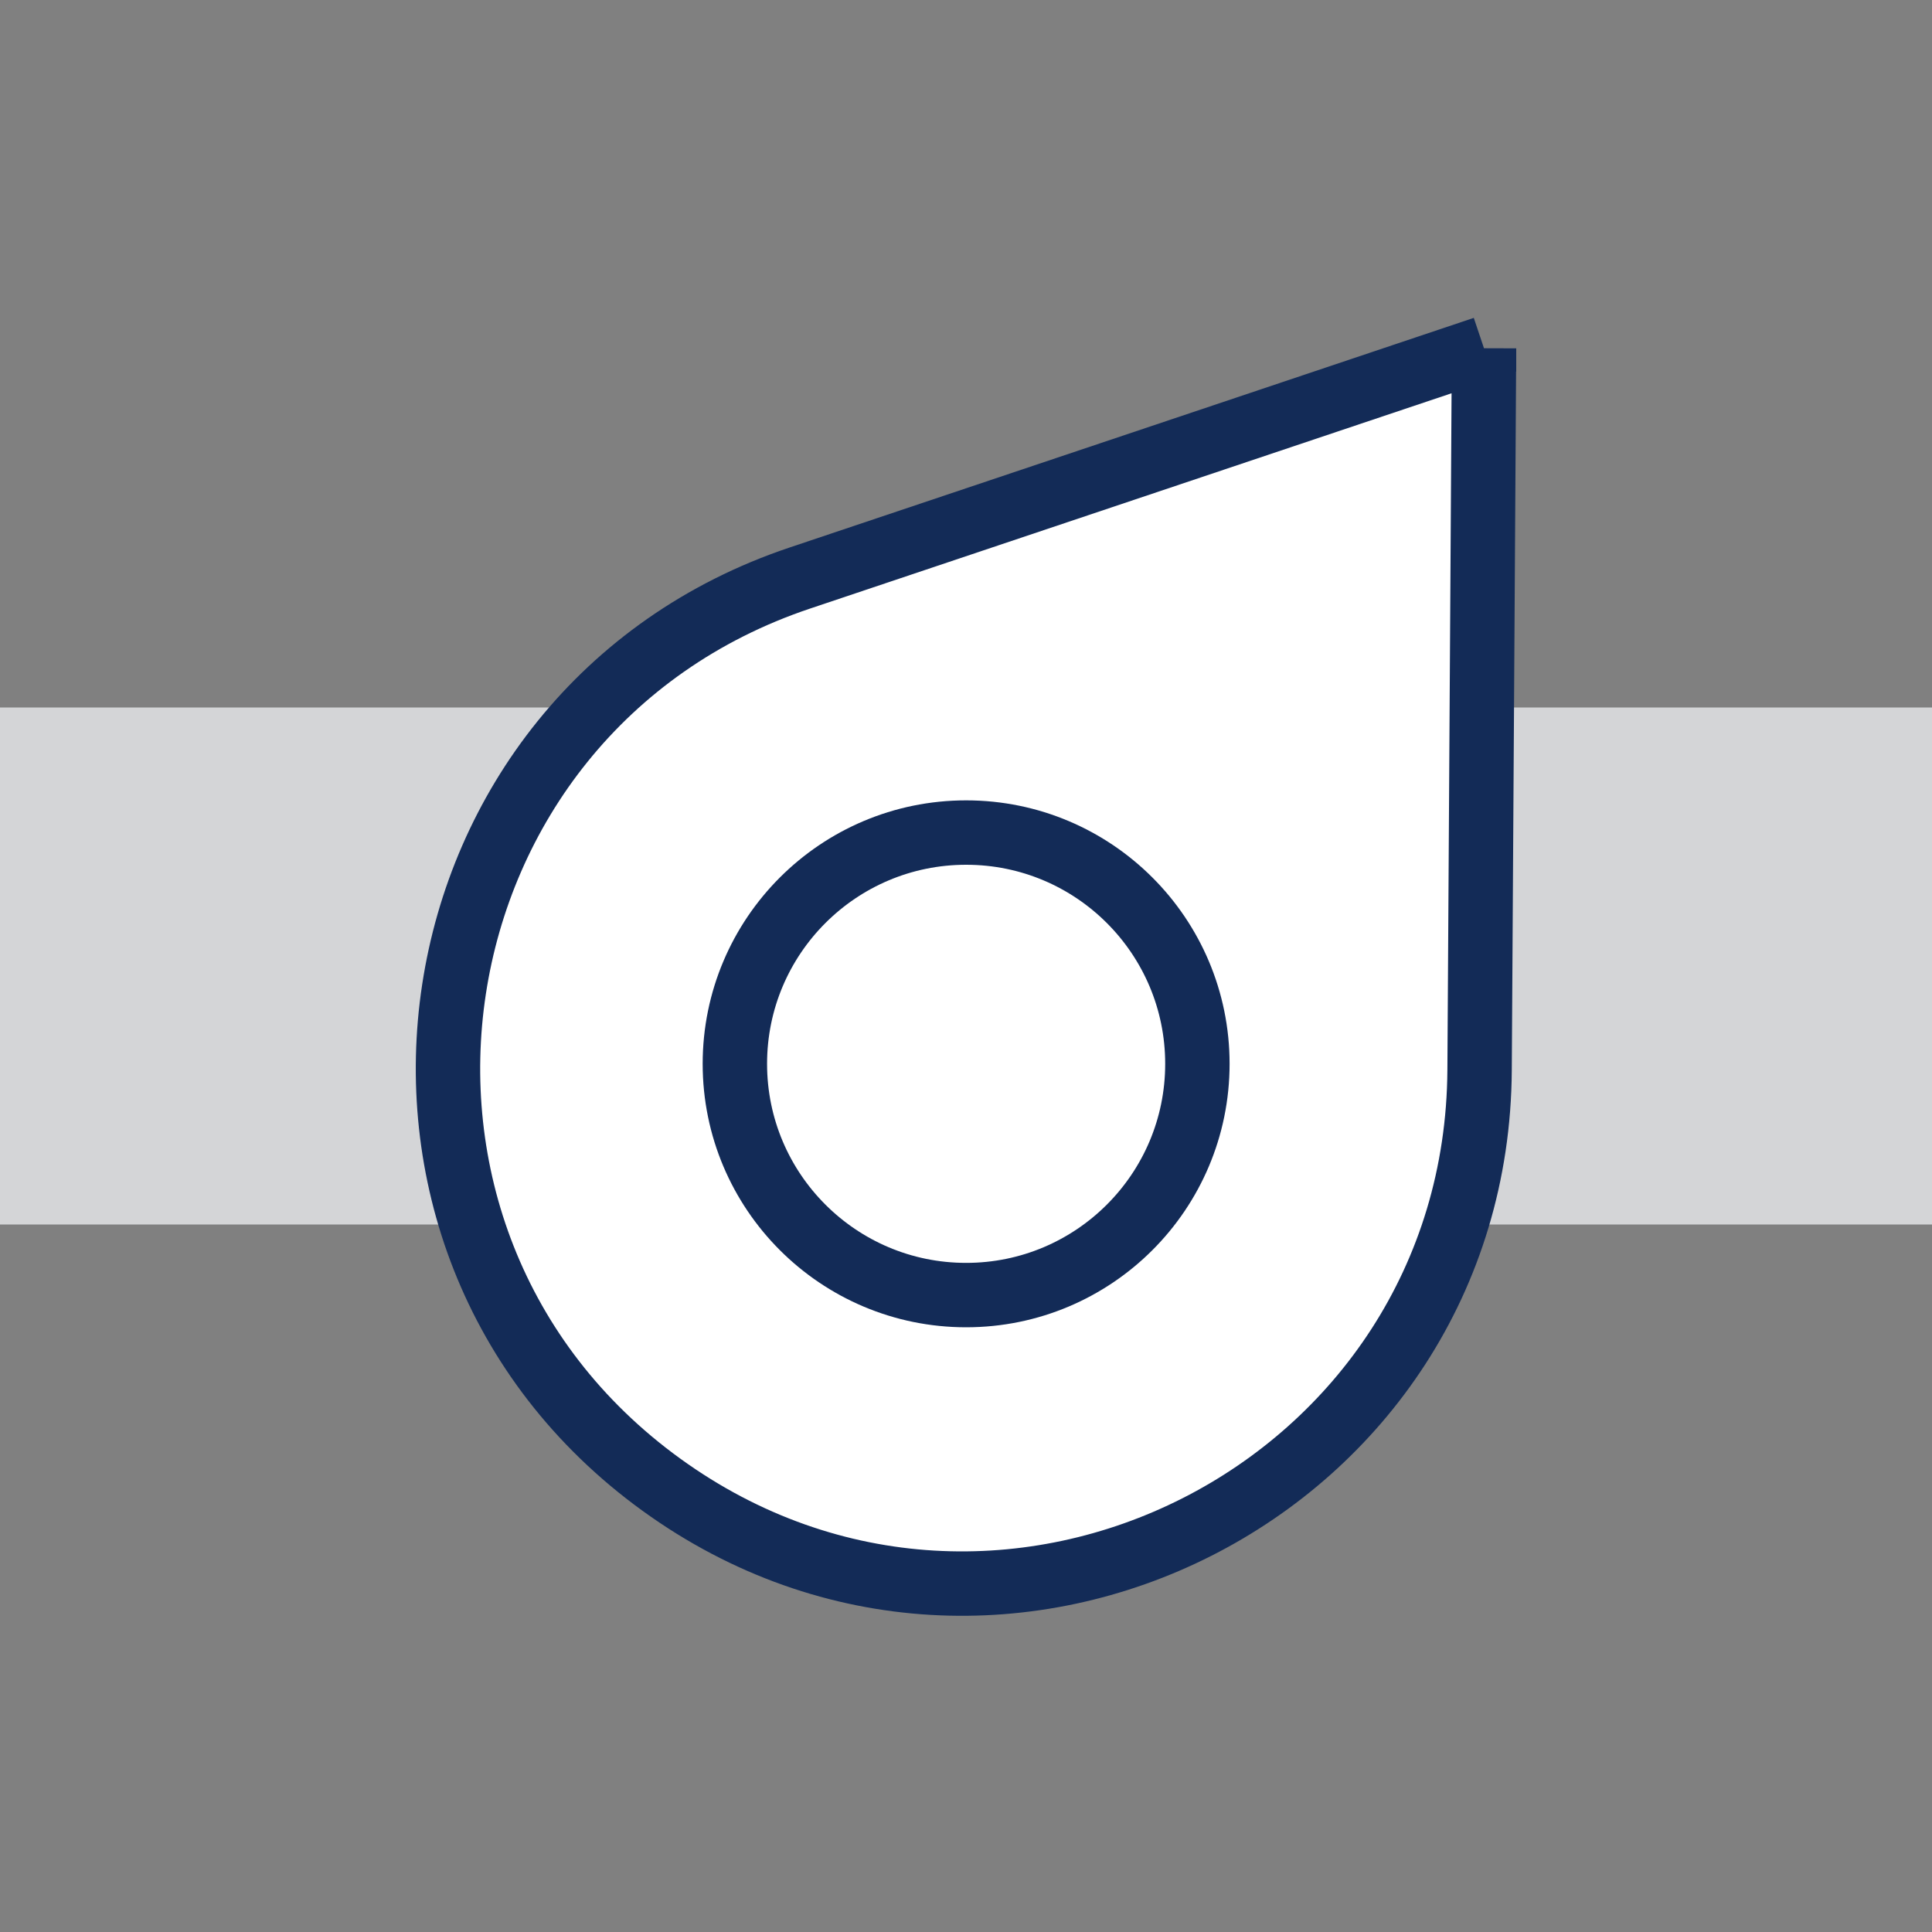
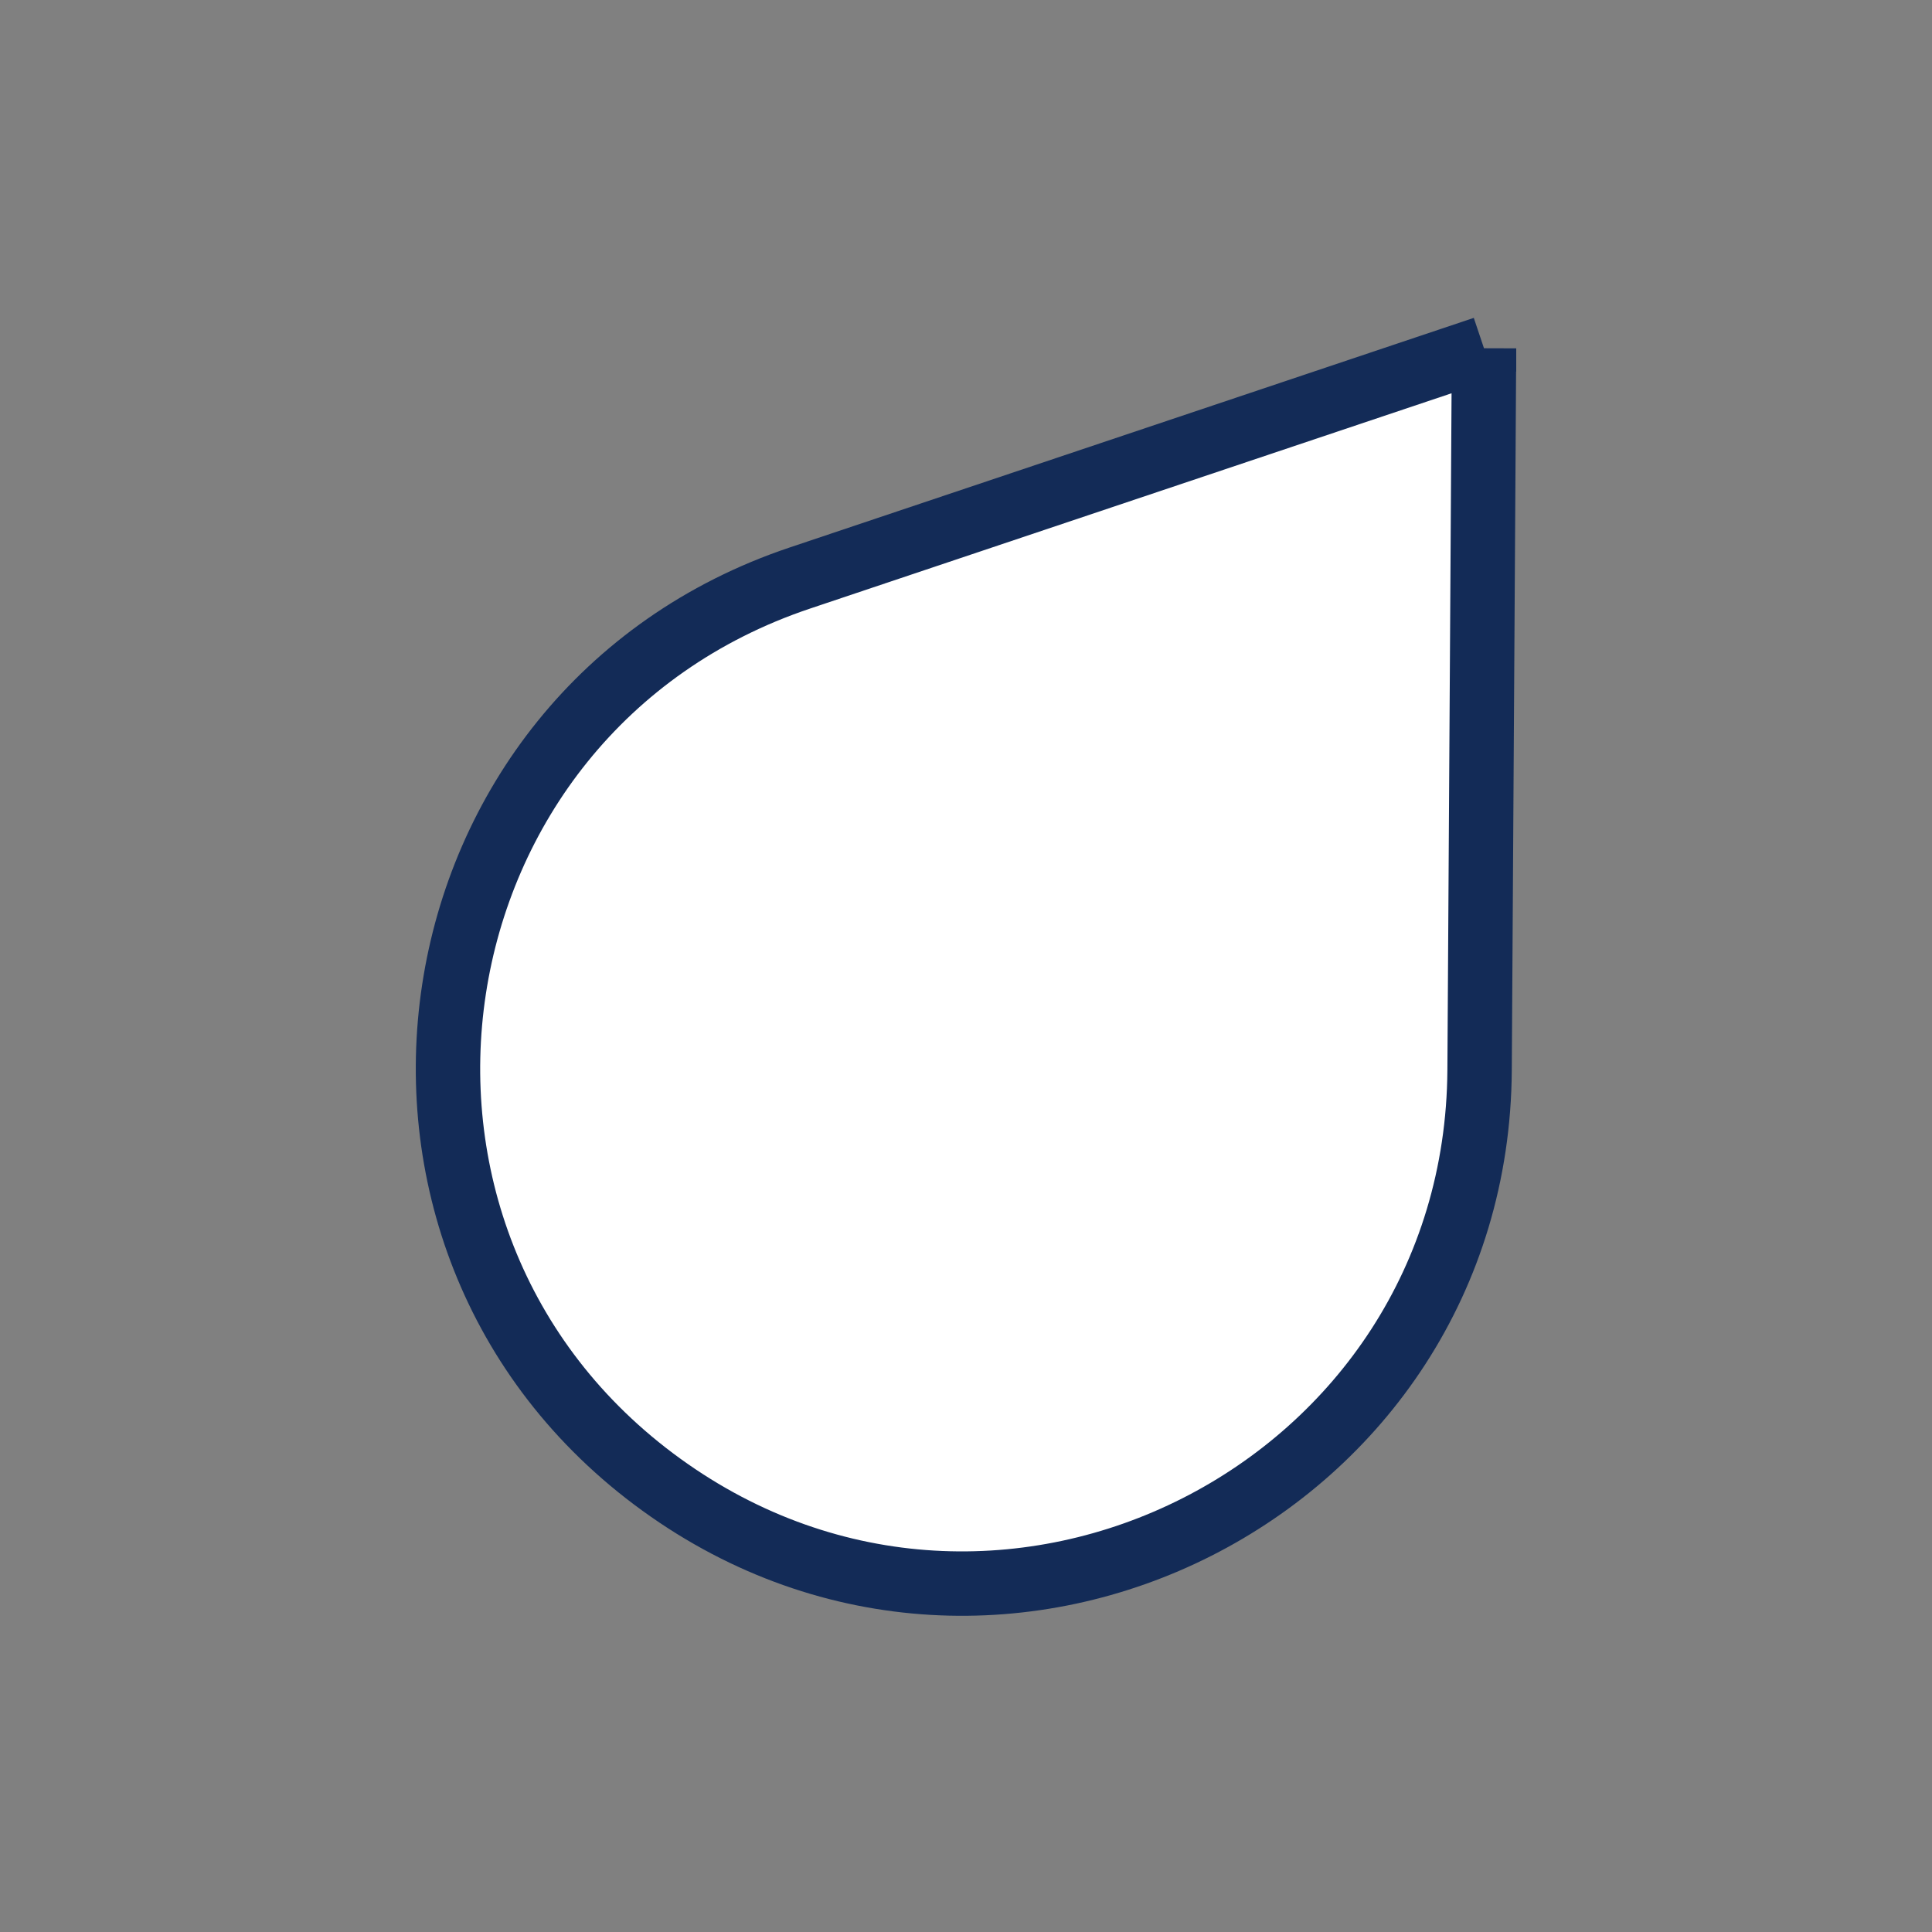
<svg xmlns="http://www.w3.org/2000/svg" id="Layer_1" version="1.1" viewBox="0 0 30 30">
  <rect x="0" y="0" width="30" height="30" fill="#808080" stroke="none" />
  <defs>
    <style>
      .st0 {
        fill: #fff;
        stroke: #132b57;
        stroke-miterlimit: 10;
      }

      .st1 {
        fill: #d4d5d7;
      }
    </style>
  </defs>
-   <rect class="st1" y="10.986" width="30" height="8.028" />
  <g>
    <path class="st0" d="M23.044,5.41l-10.625,3.566c-6.176,2.073-7.425,10.26-2.148,14.079h0c5.277,3.82,12.664.076,12.704-6.438l.069-11.208Z" />
-     <circle class="st0" cx="15.002" cy="16.519" r="3.591" />
  </g>
</svg>